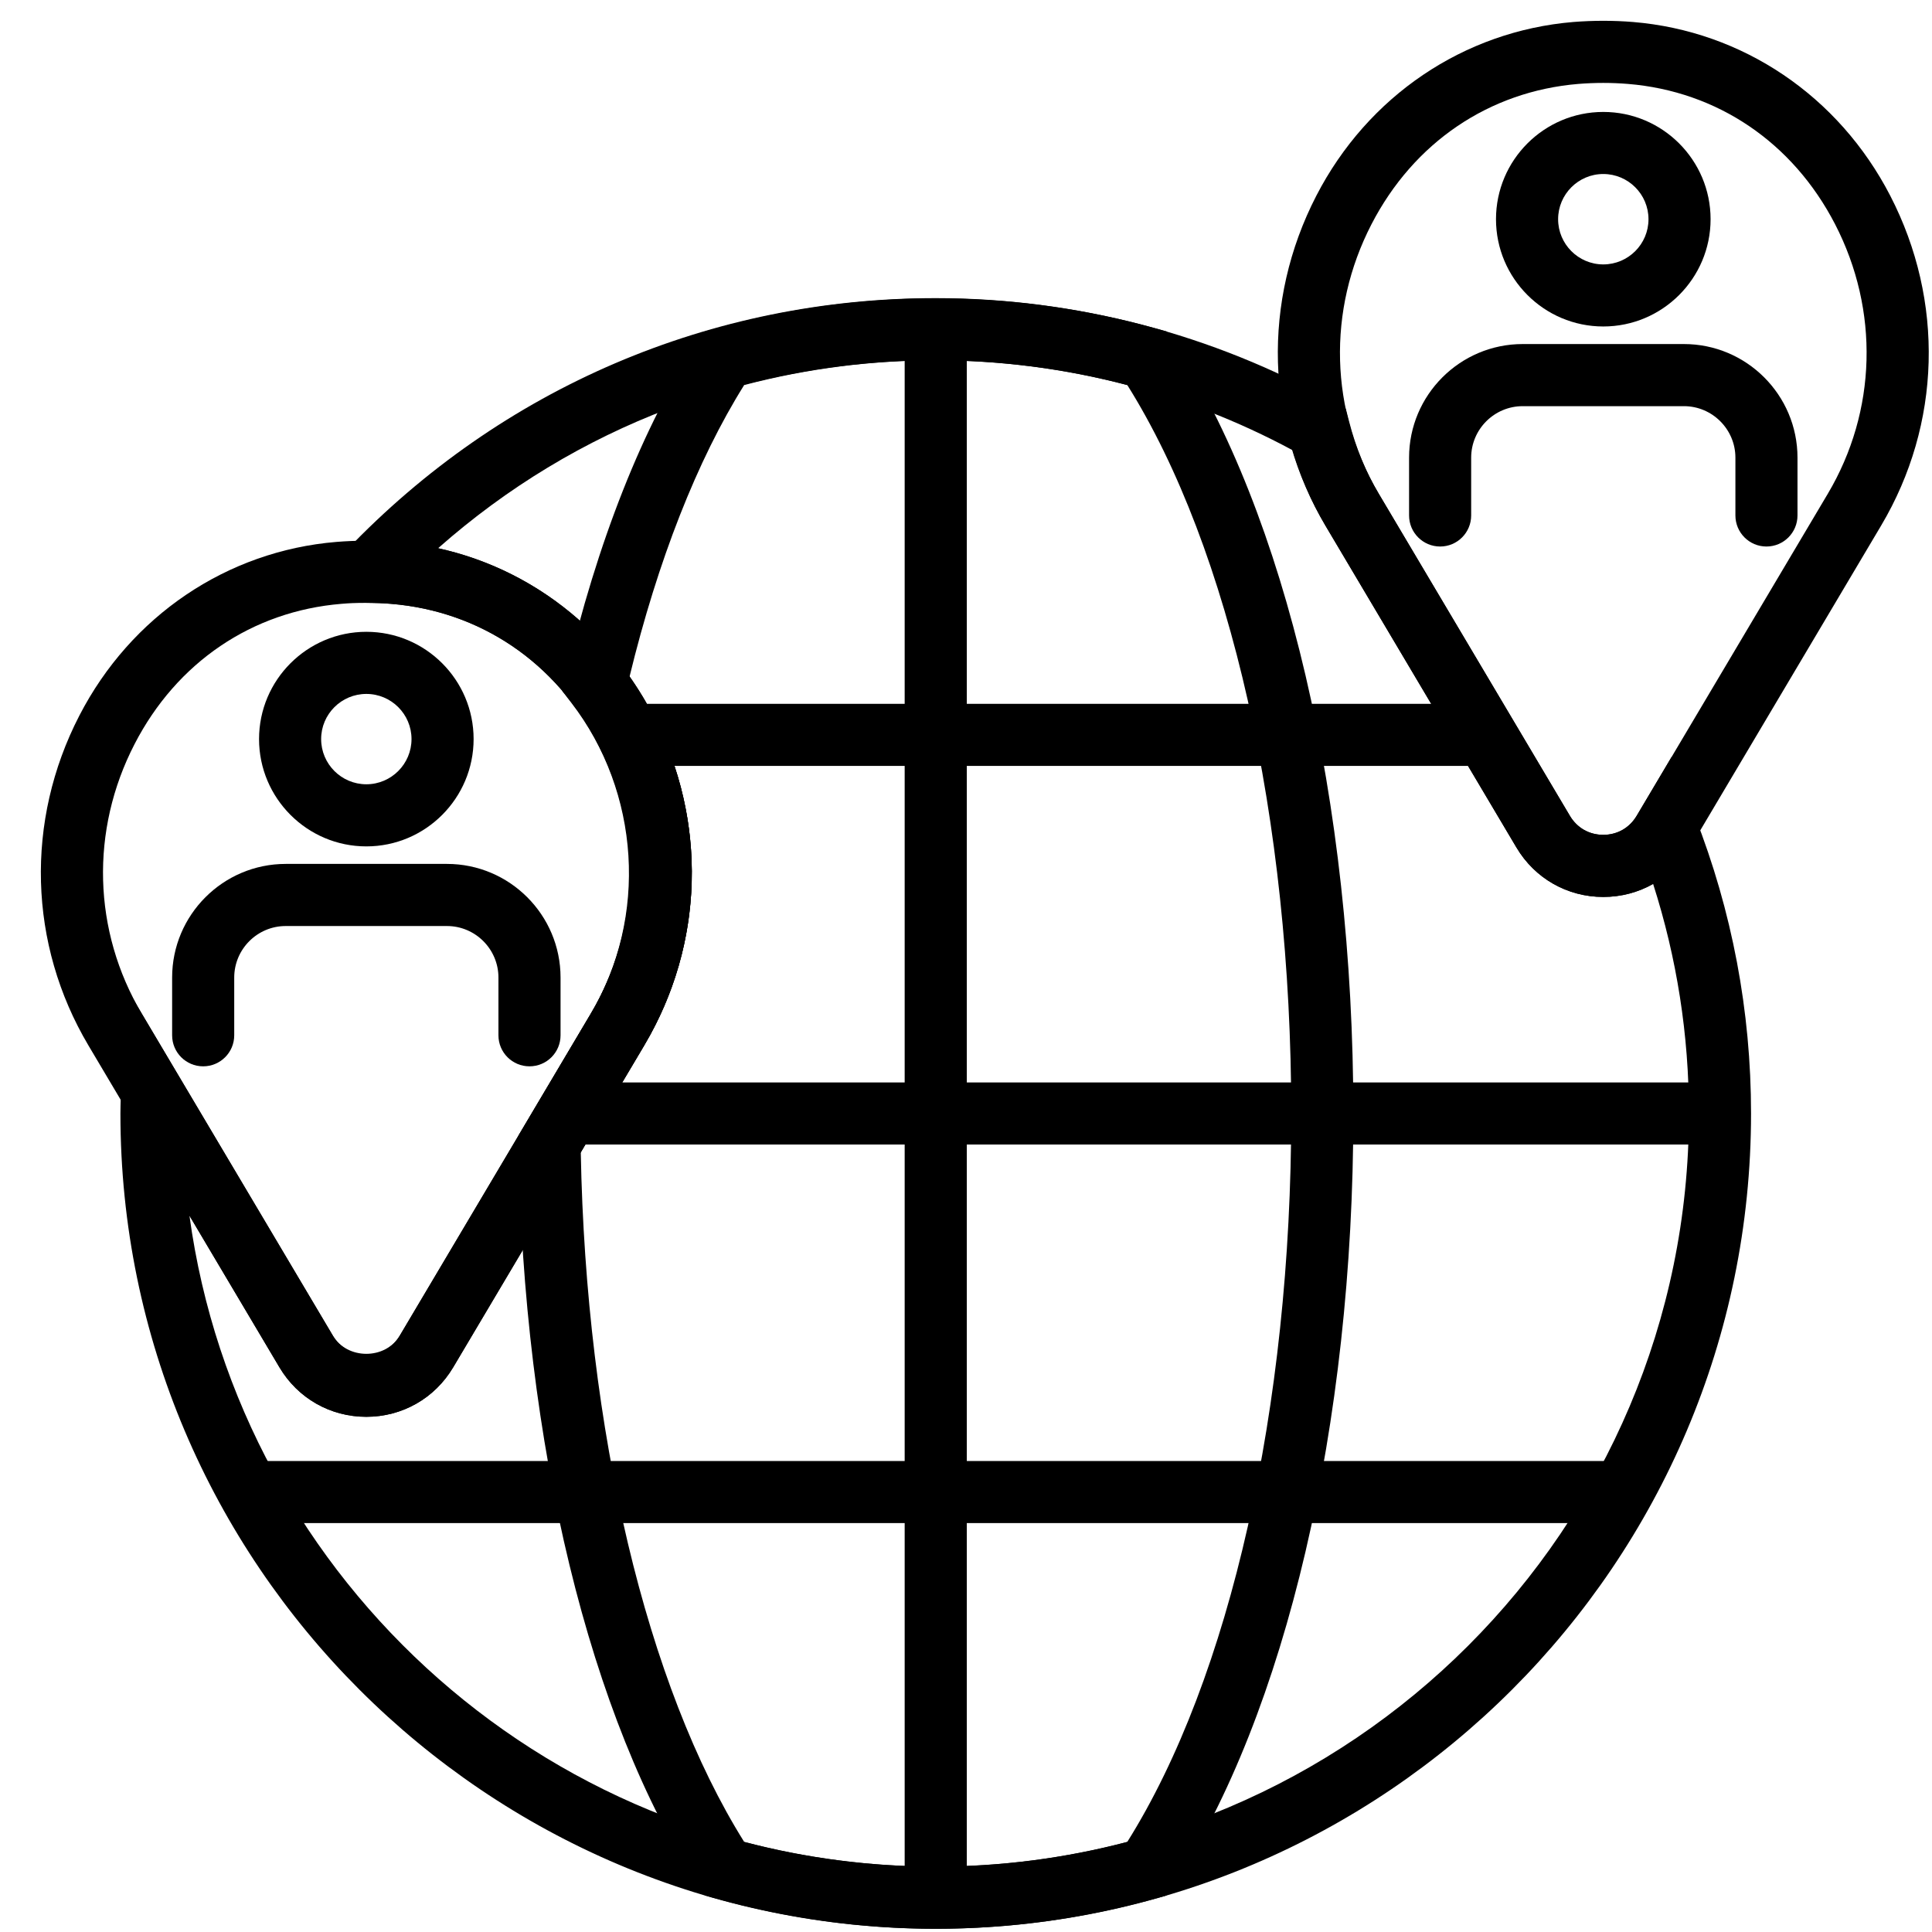
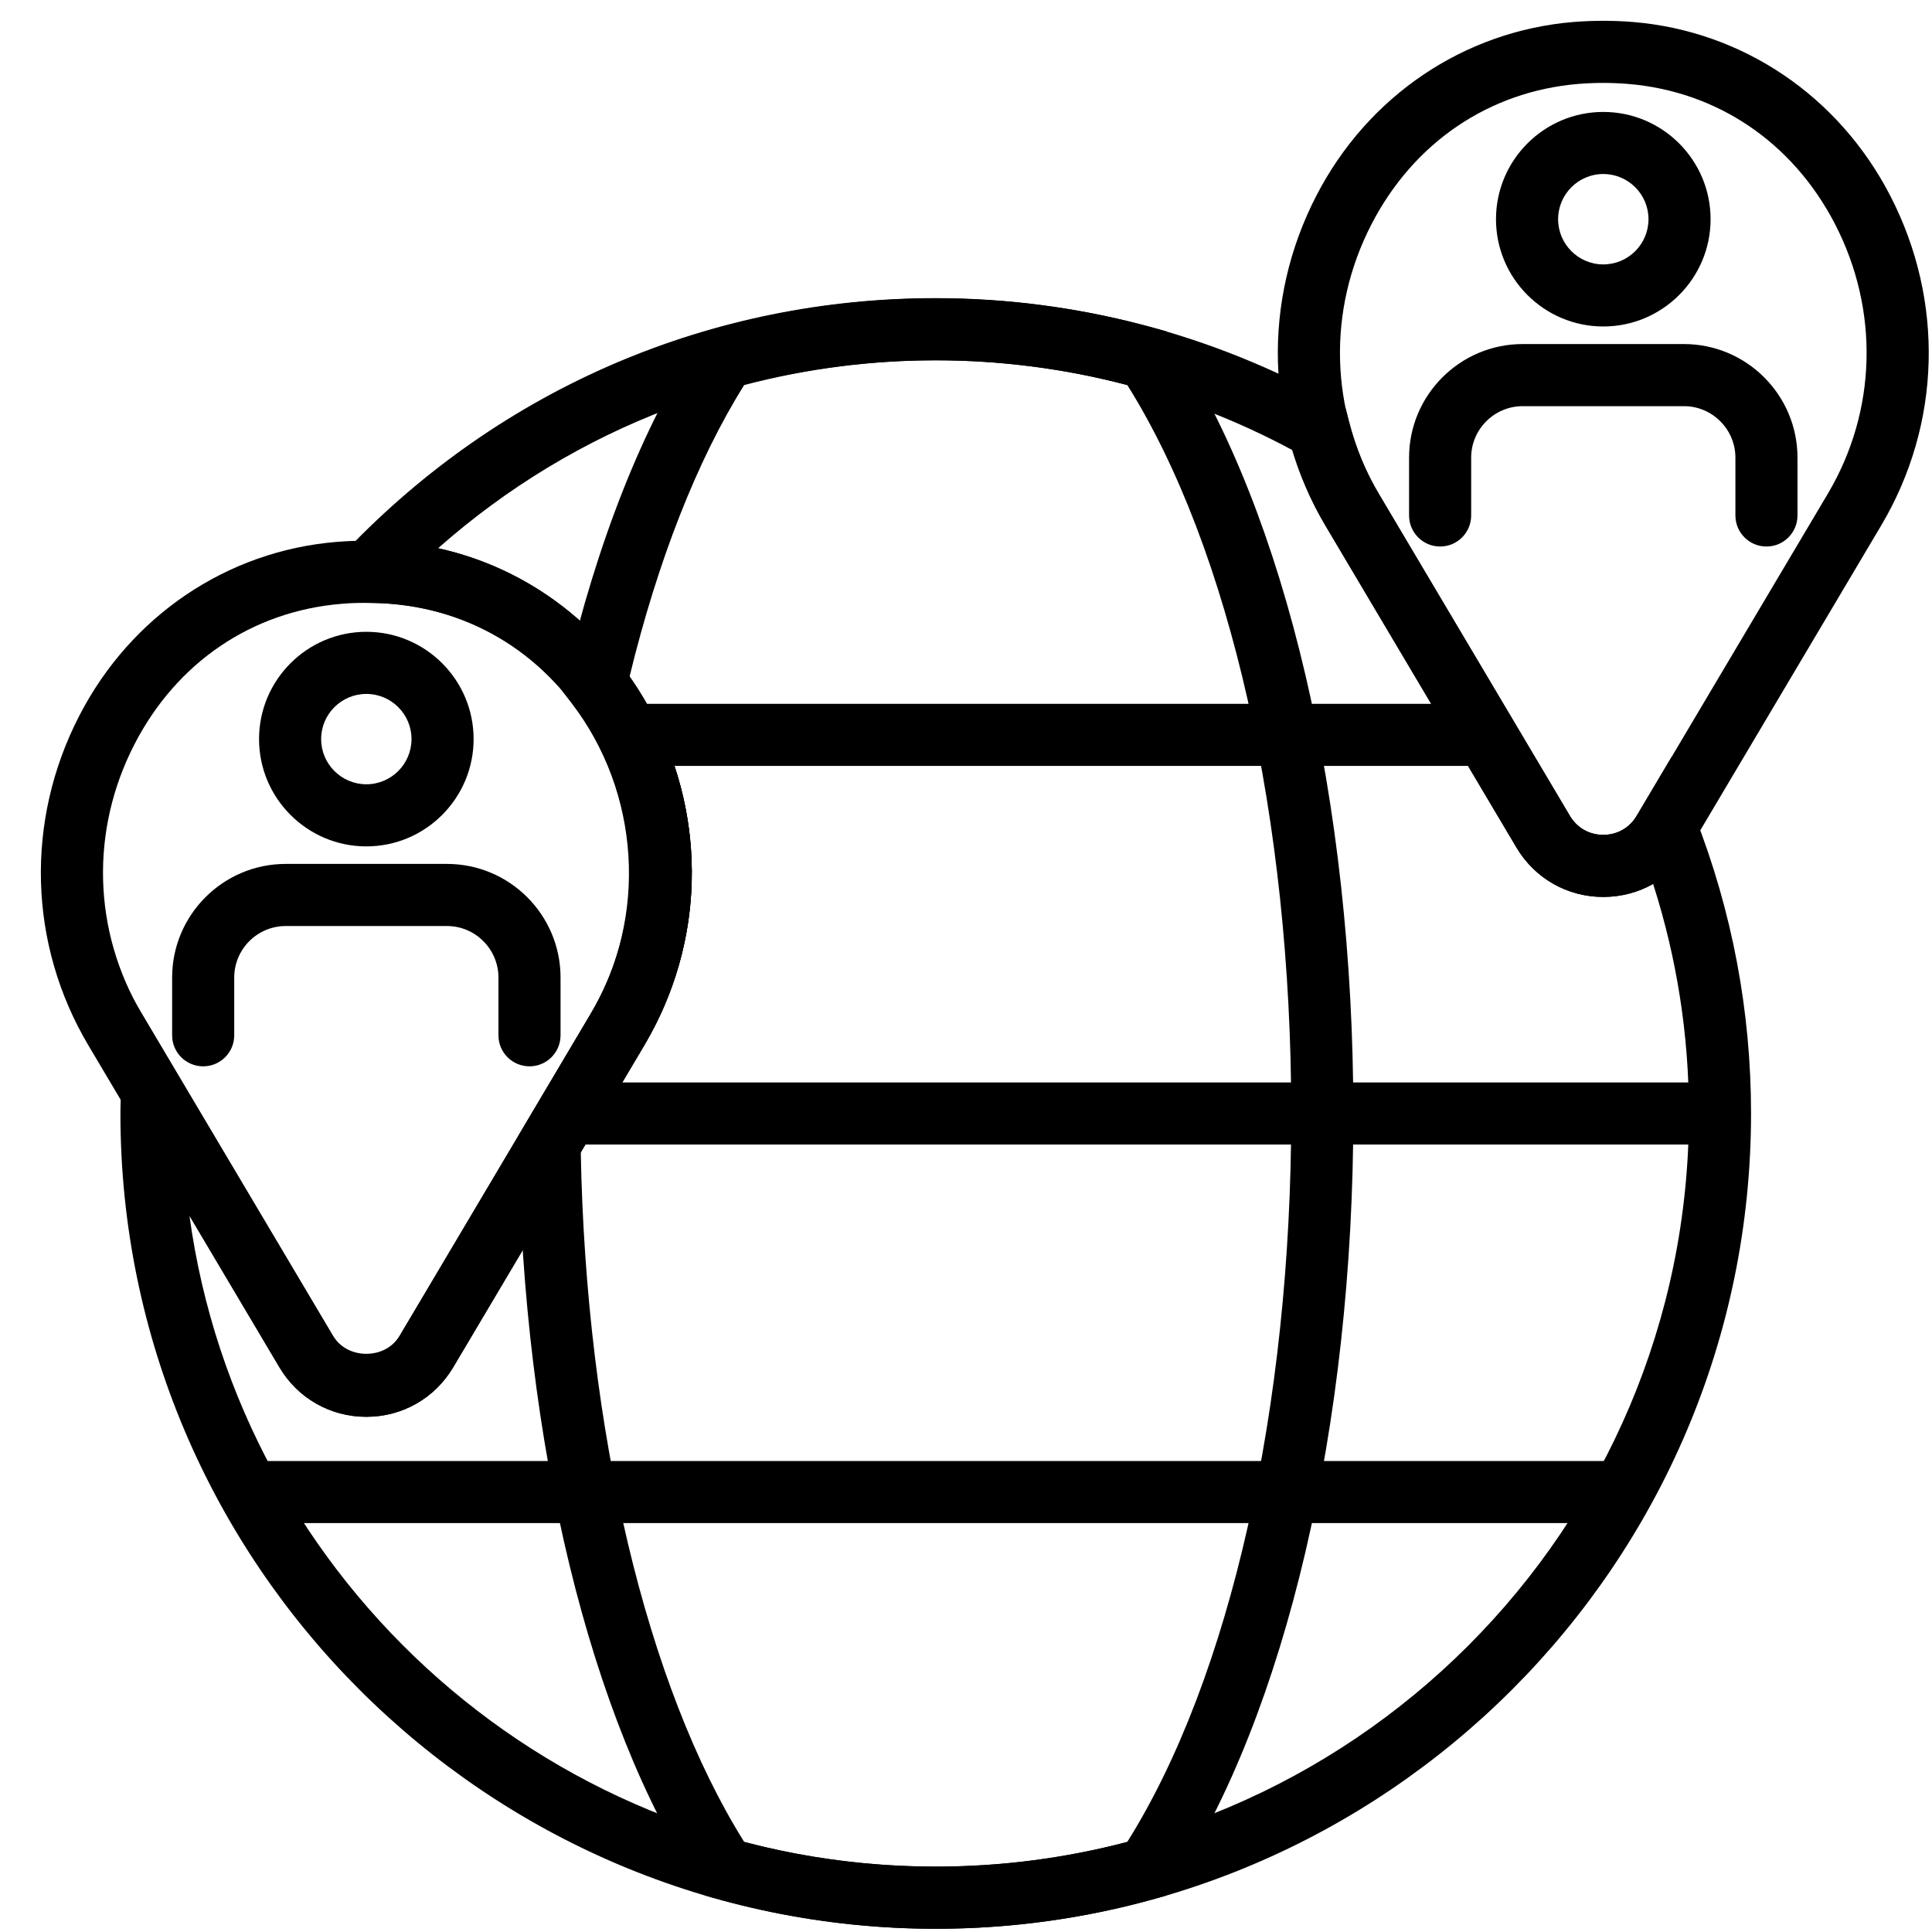
<svg xmlns="http://www.w3.org/2000/svg" version="1.1" id="Layer_1" x="0px" y="0px" width="496px" height="496px" viewBox="0 0 496 496" enable-background="new 0 0 496 496" xml:space="preserve">
  <g>
-     <rect x="232.256" y="84.51" width="15.949" height="402.693" />
    <rect x="148.202" y="277.896" width="293.371" height="15.935" />
    <rect x="161.285" y="180.695" width="220.14" height="15.935" />
    <rect x="61.603" y="375.085" width="357.255" height="15.933" />
    <path d="M411.61,230.272c-9.245,0-17.579-4.754-22.296-12.697l-49.056-82.666c-15.408-25.971-16.275-57.608-2.325-84.646   c13.21-25.611,37.883-42.278,65.992-44.618c5.069-0.398,10.249-0.41,15.292,0c28.138,2.313,52.834,18.981,66.058,44.592   c13.962,27.037,13.102,58.688-2.313,84.658l-49.063,82.679C429.184,225.518,420.85,230.272,411.61,230.272z M411.61,21.286   c-2.151,0-4.279,0.09-6.386,0.257c-22.92,1.901-42.285,15.035-53.126,36.032c-11.417,22.116-10.716,47.984,1.872,69.187   l49.056,82.667c1.838,3.111,4.967,4.897,8.577,4.897c3.619,0,6.741-1.786,8.584-4.897l49.07-82.679   c12.58-21.203,13.281-47.071,1.856-69.199c-10.853-20.998-30.236-34.131-53.195-36.007   C415.838,21.376,413.731,21.286,411.61,21.286z" />
    <path d="M94.043,363.736c-9.245,0-17.58-4.755-22.295-12.695l-49.057-82.667c-15.407-25.971-16.275-57.621-2.319-84.659   c13.209-25.598,37.882-42.265,65.993-44.591c5.063-0.412,10.242-0.412,15.286,0c28.142,2.3,52.835,18.967,66.064,44.578   c13.962,27.037,13.102,58.688-2.313,84.659l-49.063,82.68C111.617,358.981,103.283,363.736,94.043,363.736z M94.043,154.751   c-2.146,0-4.278,0.089-6.379,0.269c-22.919,1.89-42.291,15.01-53.124,36.02c-11.418,22.115-10.724,47.984,1.863,69.199   l49.057,82.668c1.844,3.096,4.973,4.882,8.577,4.882c3.617,0,6.747-1.786,8.59-4.882l49.063-82.692   c12.588-21.205,13.282-47.073,1.857-69.188c-10.846-21.011-30.237-34.13-53.188-36.007   C98.278,154.84,96.171,154.751,94.043,154.751z" />
    <path d="M240.23,495.171c-115.416,0-209.314-93.899-209.314-209.309c0-1.4,0.051-2.774,0.089-4.162l0.803-29.209l53.652,90.416   c3.688,6.207,13.479,6.22,17.167,0l49.063-82.692c12.588-21.205,13.282-47.073,1.857-69.188   c-10.851-21.011-30.237-34.13-53.188-36.007c-1.888-0.154-3.803-0.218-5.725-0.231l-18.46-0.142l12.754-13.352   c39.914-41.752,93.648-64.753,151.301-64.753c35.802,0,71.179,9.24,102.309,26.716l2.969,1.67l0.849,3.303   c1.716,6.683,4.278,12.915,7.614,18.53l49.056,82.667c1.838,3.111,4.967,4.897,8.577,4.897c3.619,0,6.741-1.786,8.584-4.897   l8.971-15.112l5.957,15.19c9.573,24.415,14.43,50.104,14.43,76.356C449.545,401.271,355.646,495.171,240.23,495.171z    M48.637,312.091c12.838,94.259,93.867,167.133,191.594,167.133c106.626,0,193.366-86.739,193.366-193.361   c0-20.135-3.091-39.899-9.194-58.931c-3.816,2.159-8.191,3.341-12.792,3.341c-9.245,0-17.579-4.754-22.296-12.697l-49.056-82.666   c-3.535-5.963-6.354-12.439-8.412-19.327C303.809,100.47,272.201,92.49,240.23,92.49c-47.663,0-92.44,17.027-127.753,48.253   c23.562,5.191,43.73,20.688,55.231,42.959c13.969,27.037,13.108,58.675-2.306,84.659l-49.063,82.68   c-4.723,7.94-13.057,12.695-22.296,12.695c-9.245,0-17.58-4.755-22.295-12.695L48.637,312.091z" />
    <path d="M240.23,495.171c-19,0-37.967-2.608-56.375-7.748l-2.878-0.798l-1.644-2.504c-27.834-42.473-45.106-113.624-46.204-190.315   l-0.032-2.248l18.594-31.343c14.695-24.763,12.684-56.826-5.017-79.789l-2.308-2.995l0.855-3.687   c8.063-34.606,19.861-64.394,34.112-86.15l1.644-2.506l2.878-0.797c36.817-10.267,75.947-10.267,112.75,0l2.885,0.797l1.639,2.506   c28.996,44.257,46.313,118.379,46.313,198.269c0,79.892-17.316,154-46.313,198.259l-1.646,2.504l-2.878,0.798   C278.204,492.563,259.23,495.171,240.23,495.171z M191.052,472.864c32.183,8.454,66.172,8.454,98.357,0   c26.395-42.062,42.092-111.621,42.092-187.002c0-75.38-15.697-144.939-42.092-187.012c-32.185-8.455-66.161-8.455-98.357,0   c-12.048,19.238-22.181,45.016-29.453,74.957c19.834,28.154,21.426,64.856,3.803,94.554l-16.301,27.447   C150.426,367.22,166.019,432.937,191.052,472.864z" />
    <path d="M411.61,83.816c-15.189,0-27.545-12.35-27.545-27.539s12.355-27.539,27.545-27.539s27.546,12.349,27.546,27.539   S426.8,83.816,411.61,83.816z M411.61,44.673c-6.393,0-11.597,5.204-11.597,11.604c0,6.4,5.204,11.604,11.597,11.604   c6.399,0,11.605-5.203,11.605-11.604C423.216,49.877,418.01,44.673,411.61,44.673z" />
    <path d="M453.496,140.307c-4.401,0-7.967-3.573-7.967-7.98v-14.831c0-7.285-5.938-13.222-13.224-13.222H390.92   c-7.291,0-13.229,5.937-13.229,13.222v14.831c0,4.407-3.565,7.98-7.967,7.98s-7.974-3.573-7.974-7.98v-14.831   c0-16.087,13.081-29.169,29.169-29.169h41.386c16.083,0,29.164,13.082,29.164,29.169v14.831   C461.47,136.733,457.904,140.307,453.496,140.307z" />
    <path d="M94.051,217.293c-15.189,0-27.546-12.361-27.546-27.552c0-15.189,12.356-27.538,27.546-27.538   c15.189,0,27.539,12.349,27.539,27.538C121.589,204.932,109.24,217.293,94.051,217.293z M94.051,178.151   c-6.399,0-11.604,5.191-11.604,11.591c0,6.4,5.205,11.604,11.604,11.604c6.392,0,11.597-5.204,11.597-11.604   C105.648,183.342,100.443,178.151,94.051,178.151z" />
    <path d="M135.937,273.757c-4.401,0-7.974-3.558-7.974-7.966v-14.829c0-7.286-5.93-13.224-13.223-13.224H73.355   c-7.293,0-13.223,5.938-13.223,13.224v14.829c0,4.408-3.573,7.966-7.974,7.966c-4.401,0-7.968-3.558-7.968-7.966v-14.829   c0-16.089,13.082-29.171,29.165-29.171h41.385c16.089,0,29.169,13.082,29.169,29.171v14.829   C143.909,270.199,140.337,273.757,135.937,273.757z" />
  </g>
</svg>